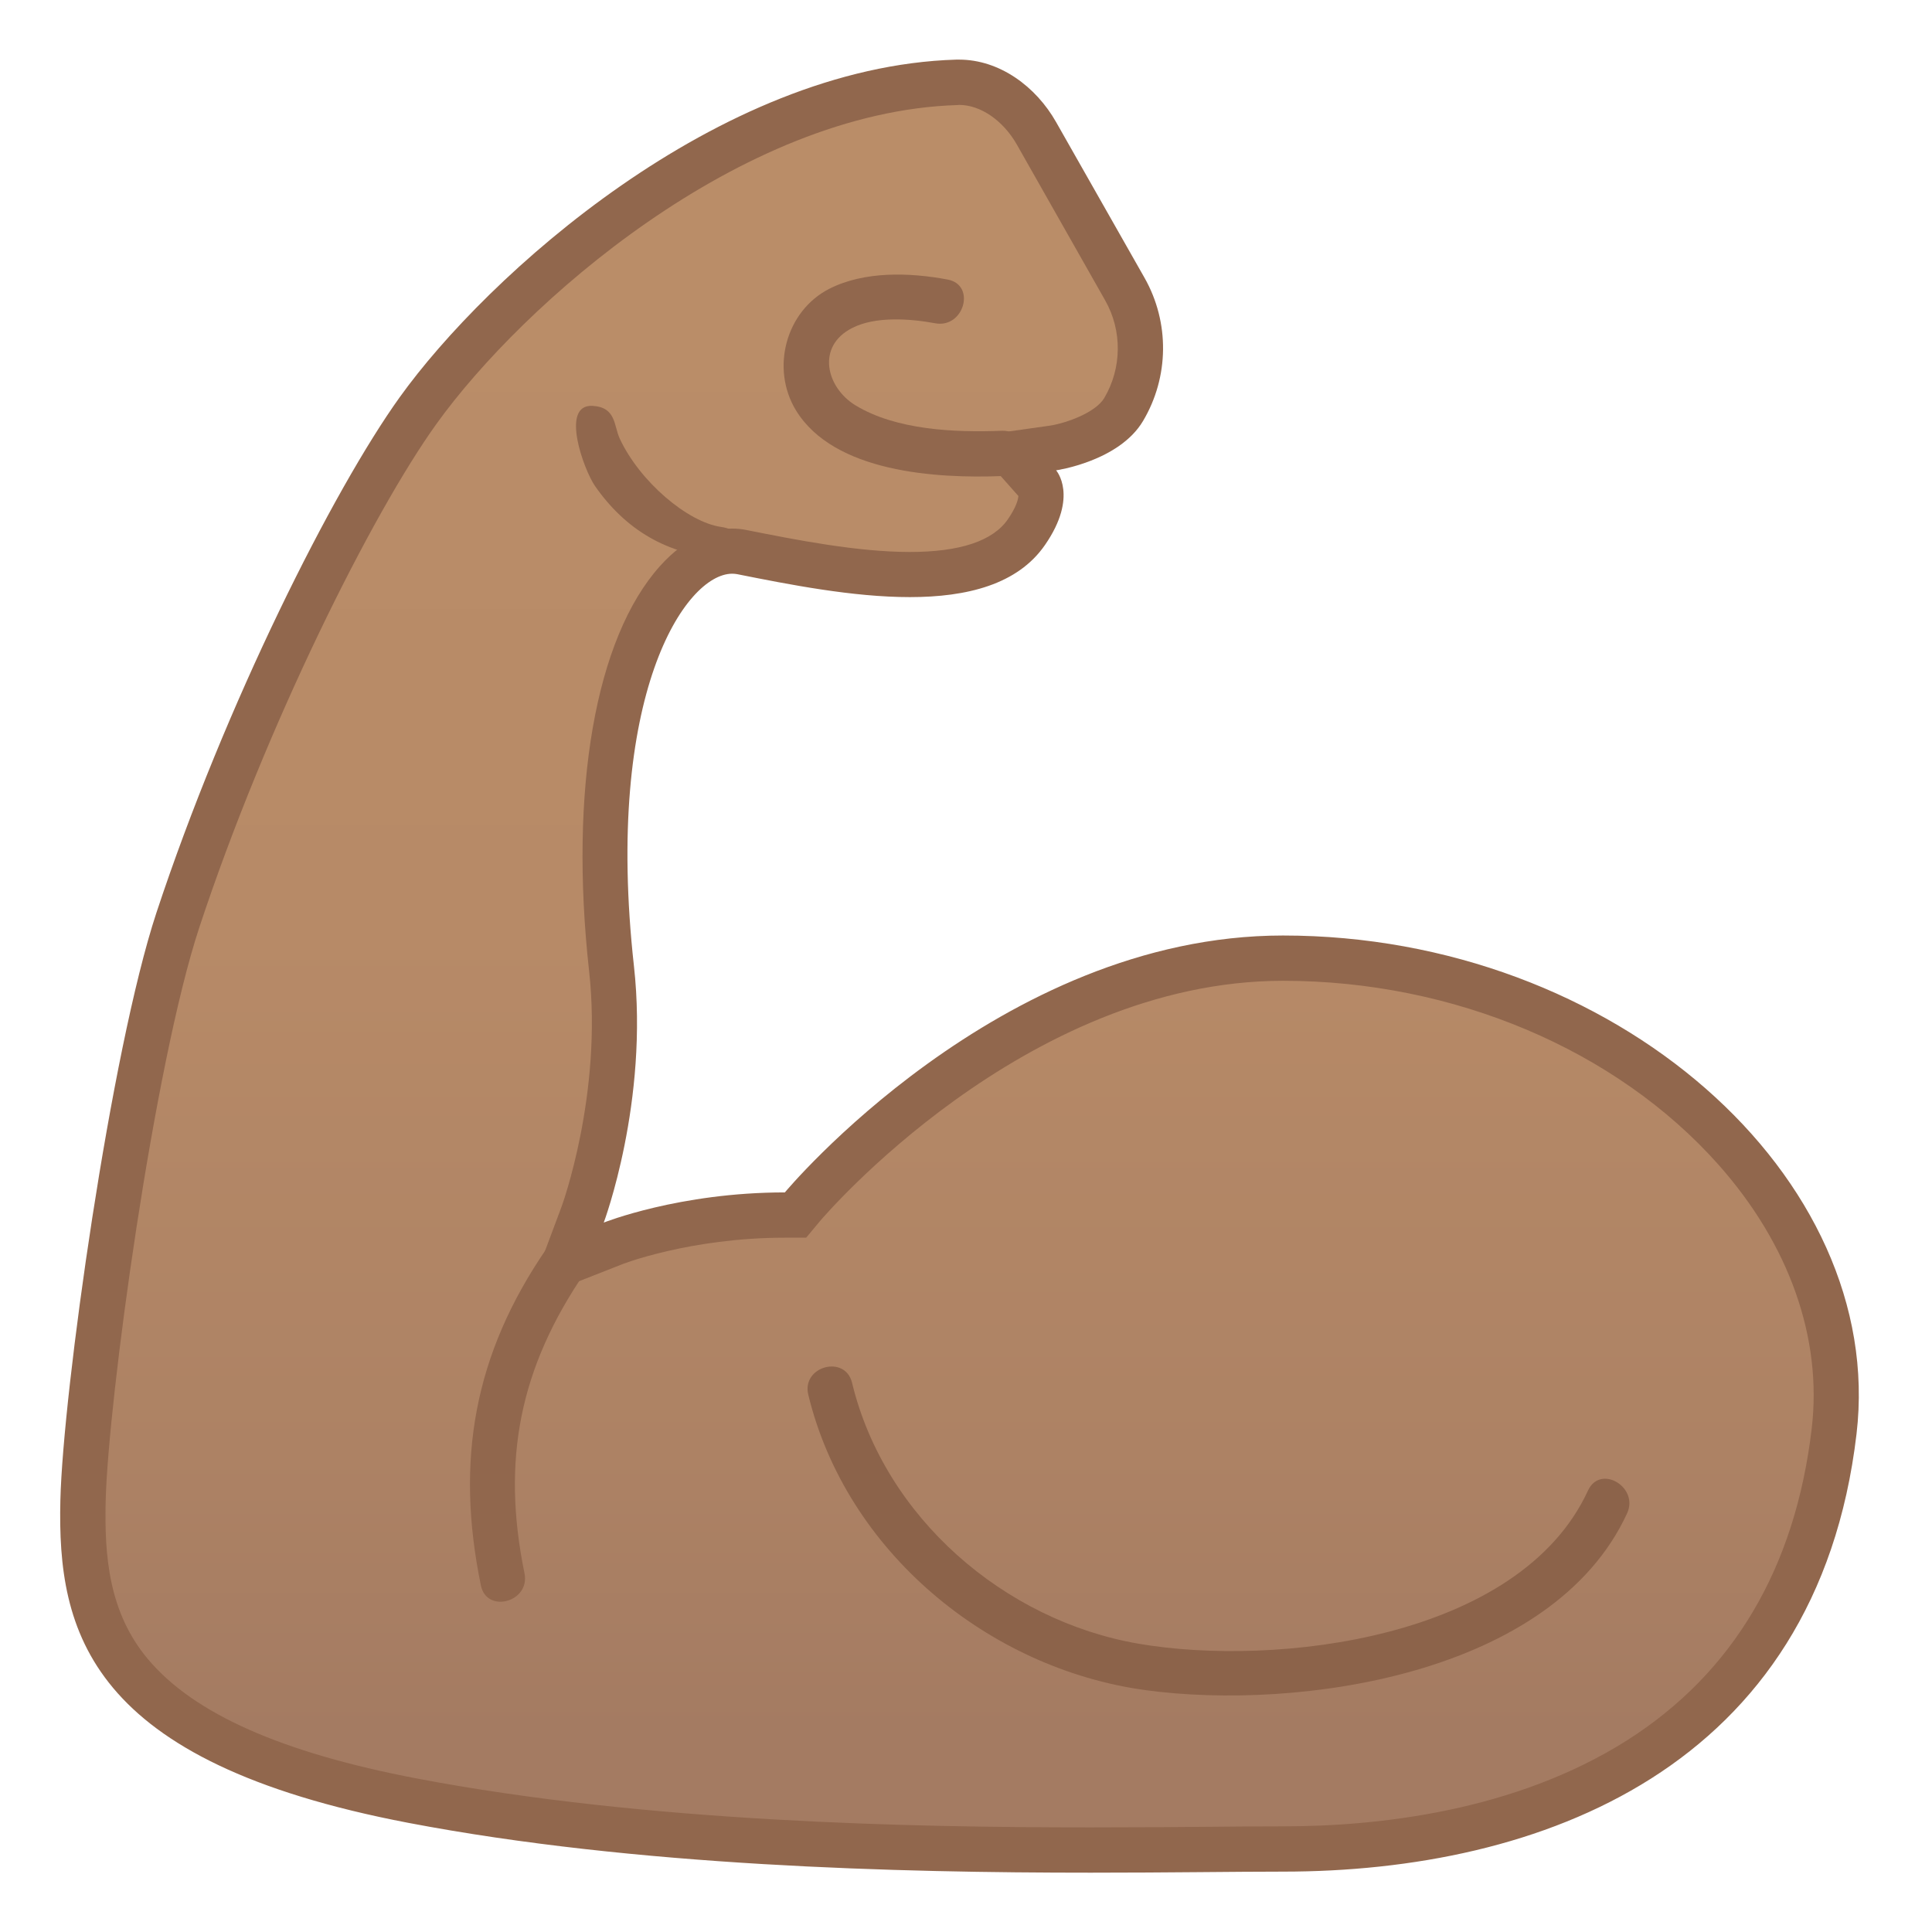
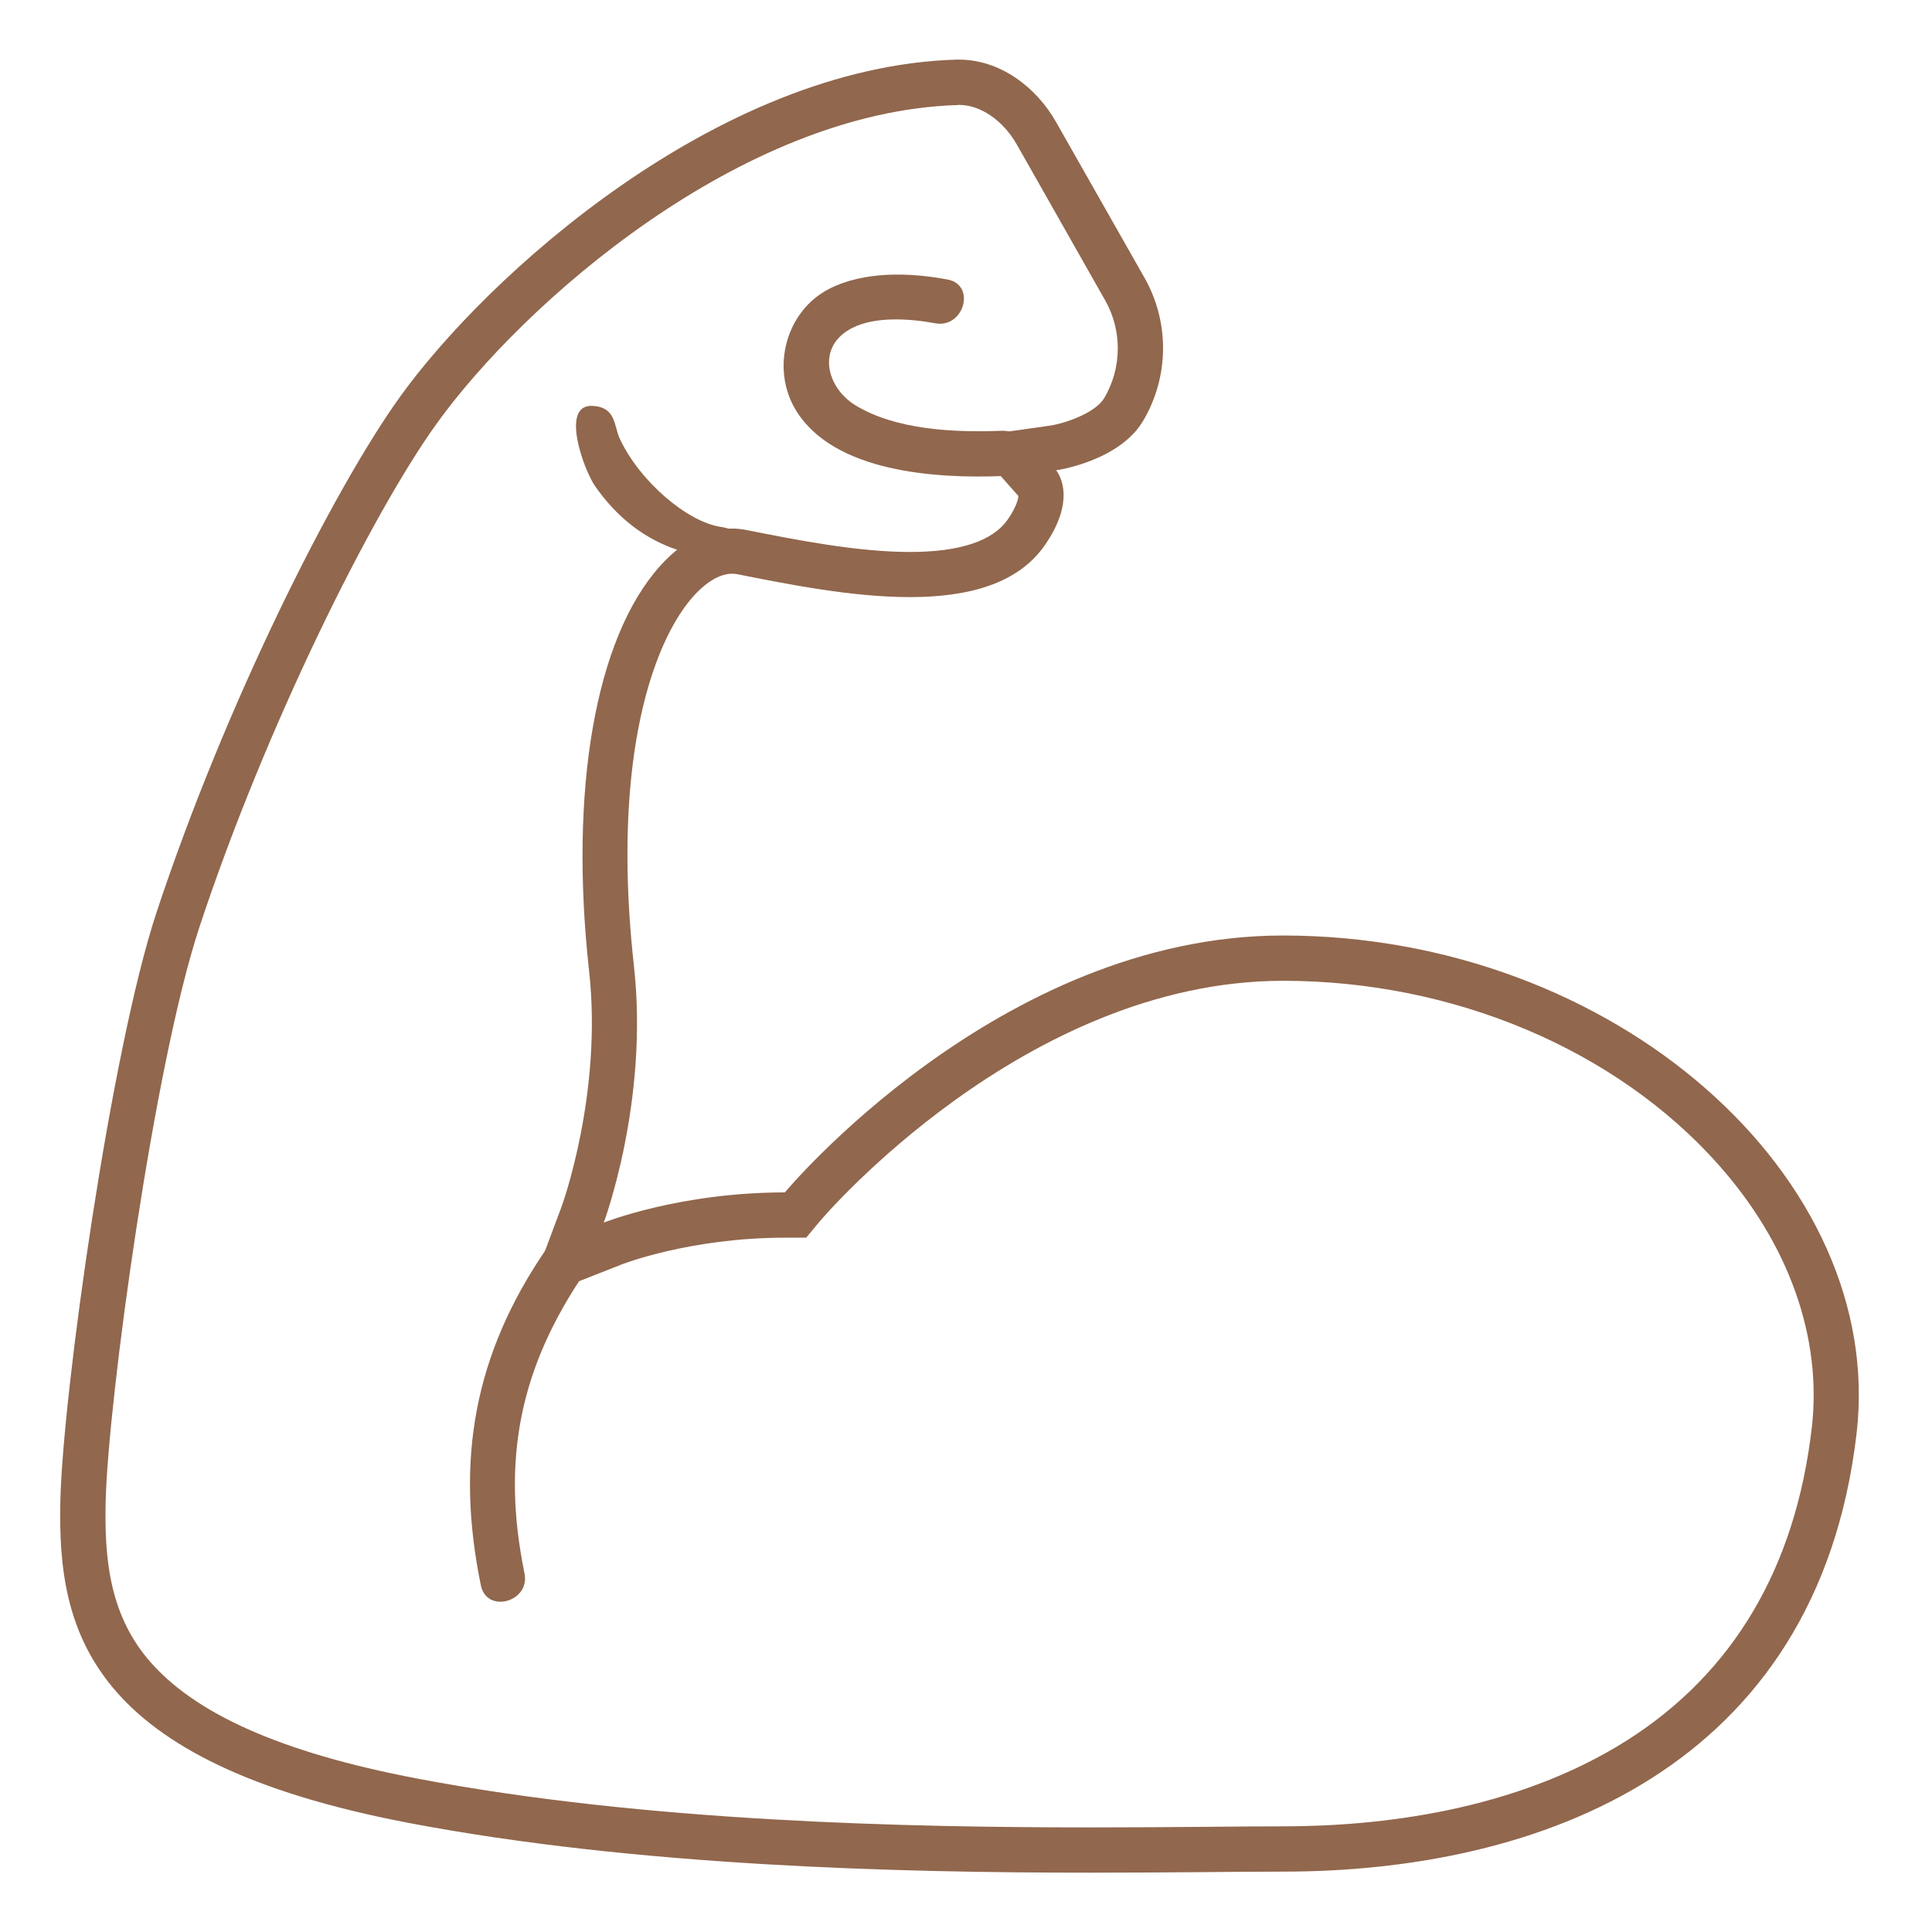
<svg xmlns="http://www.w3.org/2000/svg" viewBox="0 0 128 128">
  <linearGradient id="a" x1="63.565" x2="63.565" y1="114.7" y2="18.8" gradientUnits="userSpaceOnUse">
    <stop stop-color="#A47B62" offset="0" />
    <stop stop-color="#AD8264" offset=".191" />
    <stop stop-color="#B78A67" offset=".551" />
    <stop stop-color="#BA8D68" offset="1" />
  </linearGradient>
-   <path d="m72.25 122.57c-11.93 0-29.57-0.34-44.92-3.27-20.5-3.91-22.03-11.96-21.84-19.87 0.16-6.73 3.24-29.26 6.28-38.48 4.6-13.94 11.63-27.8 15.91-33.76 5.87-8.17 20.75-21.3 35.71-21.75h0.14c1.98 0 3.95 1.3 5.13 3.39l5.85 10.32c1.4 2.48 1.37 5.53-0.08 7.97-1.19 2-4.65 2.54-4.68 2.55l-2.75 0.4 1.85 2.09c-0.01 0 0.61 0.98-0.85 3.1-1.3 1.89-3.83 2.8-7.72 2.8-3.65 0-7.81-0.83-11.15-1.49-0.2-0.04-0.41-0.06-0.62-0.06-1.24 0-2.52 0.69-3.68 1.99-1.5 1.67-6.23 8.46-4.31 25.67 0.95 8.54-1.88 16.23-1.91 16.31l-1.19 3.18 3.15-1.26c0.03-0.02 4.83-1.9 11.43-1.9h0.7l0.45-0.54c0.14-0.17 13.94-16.48 31.85-16.48 11.7 0 22.9 4.74 29.96 12.68 4.98 5.6 7.31 12.23 6.55 18.66-2.94 24.98-26.51 27.68-36.51 27.68-1.4 0-3.04 0.01-4.87 0.03-2.33 0.02-4.98 0.04-7.88 0.04z" fill="url(#a)" />
  <path d="m63.54 6.95c1.42 0 2.92 1.03 3.83 2.63l5.85 10.32c1.14 2.01 1.11 4.49-0.06 6.47-0.57 0.96-2.5 1.66-3.6 1.83l-5.53 0.78 3.44 3.88c-0.01 0.2-0.12 0.71-0.7 1.55-0.99 1.43-3.17 2.16-6.49 2.16-3.5 0-7.58-0.81-10.85-1.46-0.3-0.06-0.61-0.09-0.91-0.09-1.17 0-2.96 0.43-4.8 2.49-4.27 4.77-6.02 14.8-4.69 26.83 0.9 8.13-1.8 15.55-1.83 15.62l-2.36 6.31 6.28-2.47c0.03-0.03 4.6-1.8 10.88-1.8h1.41l0.9-1.08c0.13-0.16 13.52-15.94 30.7-15.94 11.28 0 22.06 4.55 28.84 12.18 4.69 5.28 6.89 11.49 6.18 17.49-1.09 9.24-5.2 16.18-12.23 20.65-7.44 4.71-16.5 5.7-22.8 5.7-1.4 0-3.04 0.01-4.88 0.03-2.33 0.02-4.98 0.04-7.86 0.04-11.87 0-29.42-0.34-44.64-3.24-8.97-1.71-14.79-4.3-17.82-7.91-2.61-3.11-2.88-6.86-2.8-10.45 0.16-6.66 3.2-28.94 6.21-38.04 4.39-13.3 11.43-27.4 15.71-33.35 5.7-7.94 20.12-20.69 34.53-21.12l0.09-0.01m0-3h-0.18c-15.81 0.47-31.1 14.31-36.88 22.37-4.41 6.15-11.54 20.3-16.12 34.16-3.02 9.16-6.19 31.77-6.36 38.91-0.21 8.73 1.85 17.33 23.06 21.38 15.09 2.88 32.47 3.3 45.2 3.3 5.17 0 9.57-0.07 12.74-0.07 17 0 35.39-6.79 38-29 2-17-16-33.02-38-33.02-18.85 0-33 17.02-33 17.02-7 0-12 2-12 2s3-8 2-17c-1.99-17.94 3.4-25.99 6.51-25.99 0.11 0 0.22 0.01 0.33 0.03 3.46 0.69 7.66 1.52 11.44 1.52s7.14-0.83 8.95-3.45c2.25-3.25 0.74-4.95 0.74-4.95s4.17-0.59 5.76-3.27c1.73-2.91 1.77-6.53 0.1-9.48l-5.86-10.32c-1.33-2.35-3.74-4.14-6.43-4.14z" fill="#91674D" />
  <path d="m62.78 18.52c-2.51-0.47-5.5-0.57-7.83 0.61-2.89 1.47-3.9 5.28-2.22 8.05 2.52 4.13 9.33 4.53 13.64 4.36 1.92-0.08 1.93-3.08 0-3-3.11 0.12-6.99-0.04-9.7-1.69-1.94-1.19-2.6-3.91-0.21-5.12 1.54-0.79 3.85-0.62 5.51-0.31 1.9 0.34 2.71-2.55 0.81-2.9z" fill="#91674D" />
  <path d="m36.2 82.74c-4.8 6.99-6.04 14.02-4.34 22.3 0.39 1.89 3.28 1.09 2.89-0.8-1.54-7.52-0.32-13.64 4.04-19.99 1.1-1.59-1.5-3.09-2.59-1.51z" fill="#91674D" />
  <path d="m47.77 34.91c-2.22-0.32-5.39-3.01-6.71-5.85-0.4-0.86-0.23-2.08-1.8-2.17-2.17-0.12-0.58 4.24 0.16 5.31 2.03 2.91 4.78 4.54 8.38 4.8 1.93 0.14 1.95-1.81-0.03-2.09z" fill="#91674D" />
-   <path d="m53.55 92.4c2.52 10.41 11.96 18.17 22.37 19.58 10.05 1.36 26.93-0.97 31.88-11.72 0.8-1.74-1.78-3.27-2.59-1.51-4.53 9.85-20.7 11.71-29.78 10.15-8.89-1.53-16.83-8.37-18.98-17.29-0.46-1.88-3.35-1.09-2.9 0.79z" fill="#8C634A" />
</svg>